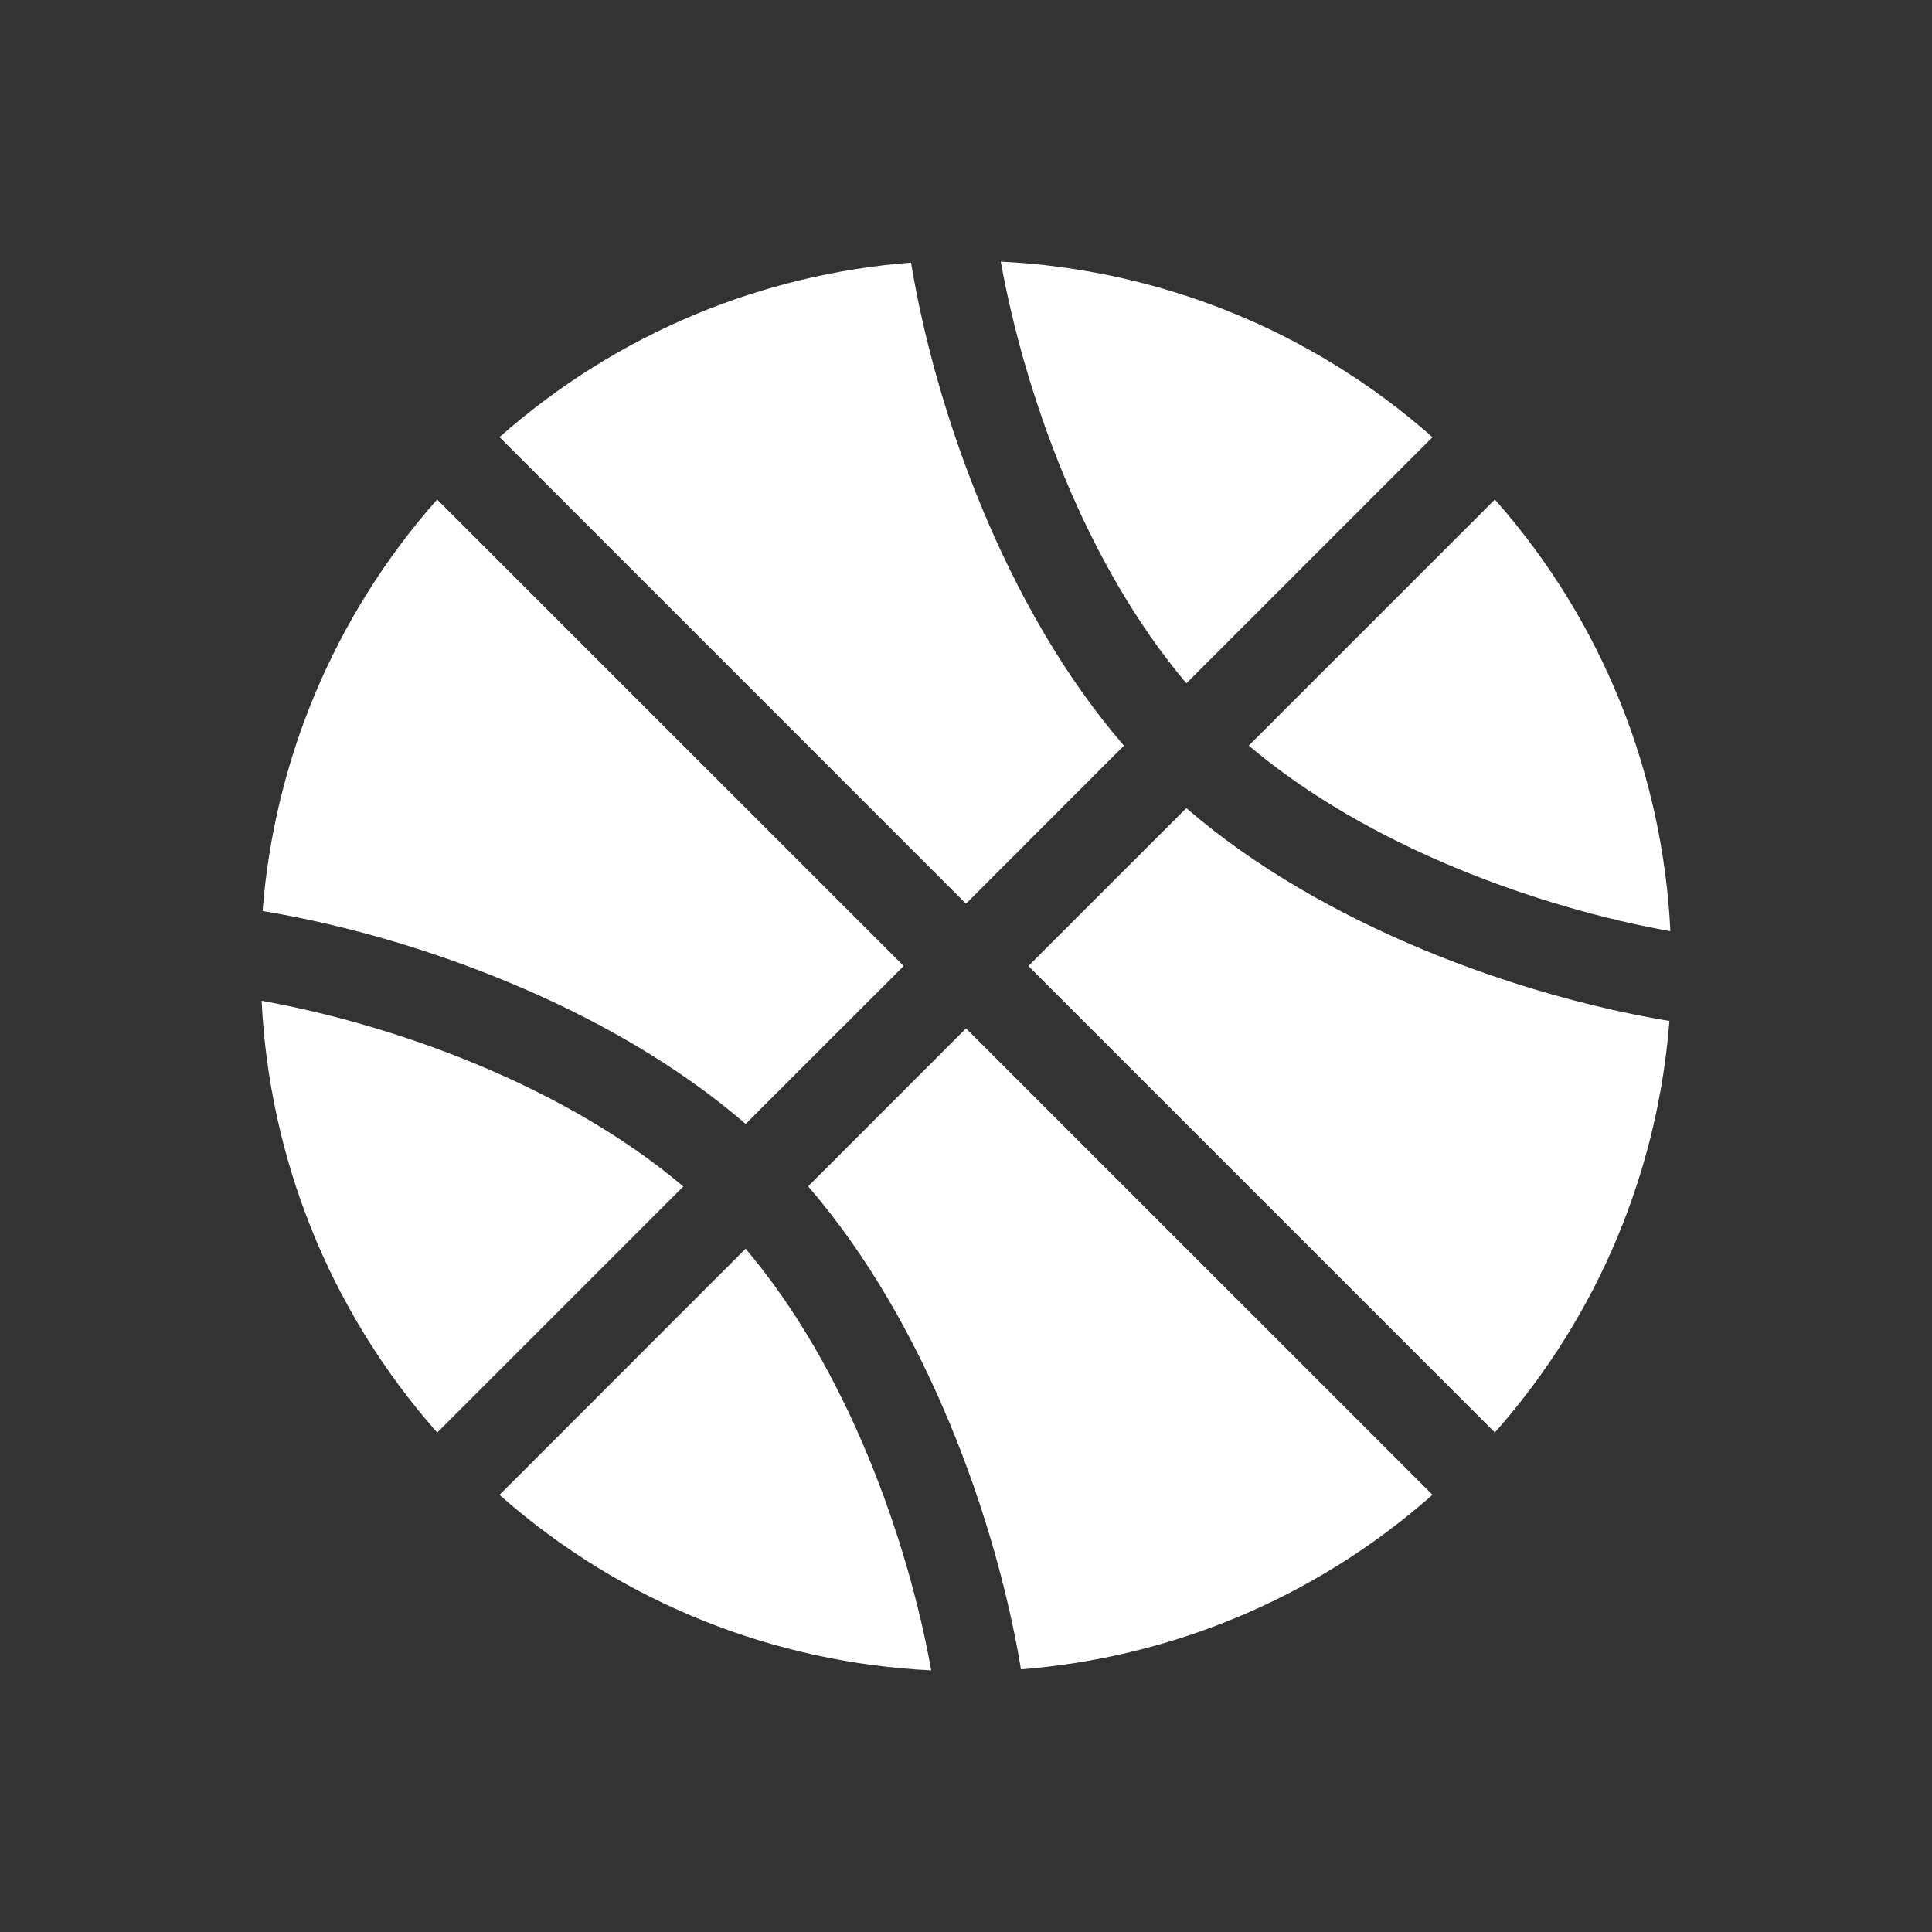
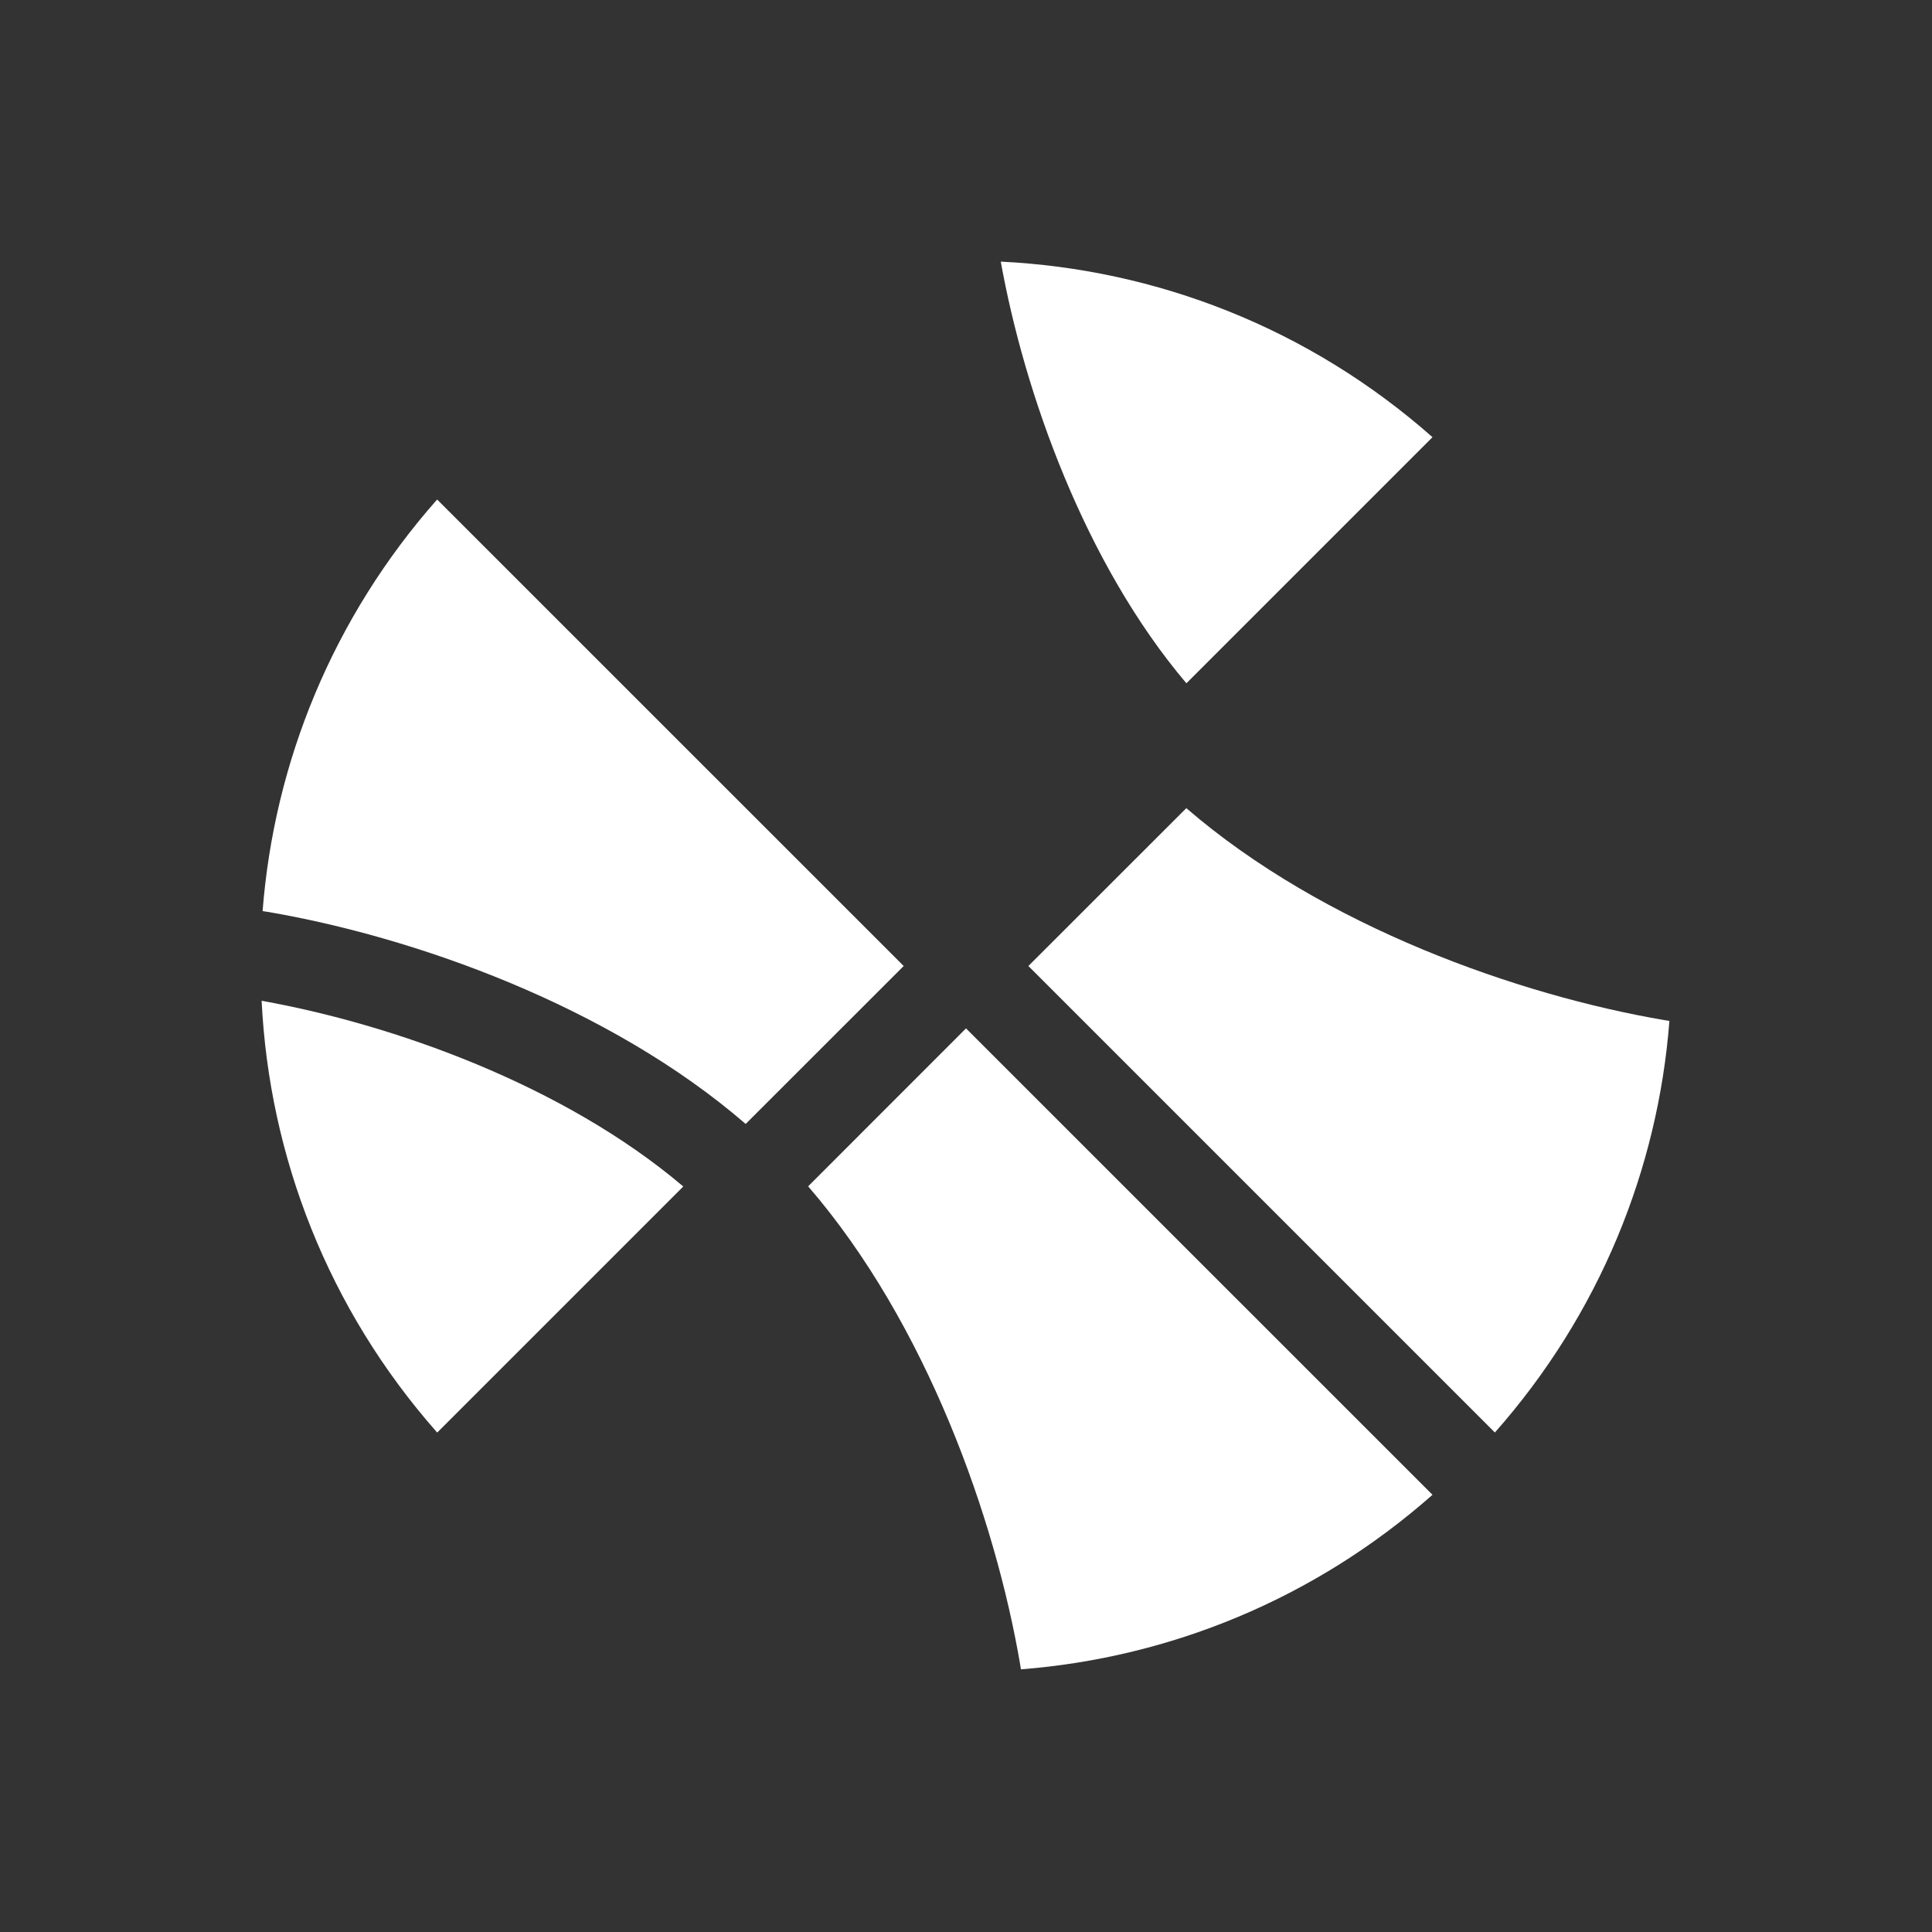
<svg xmlns="http://www.w3.org/2000/svg" width="24" height="24" viewBox="0 0 24 24" fill="none">
  <rect x="0" y="0" width="24" height="24" fill="#333333" stroke="none" />
-   <path d="M11.327 3.321L11.318 3.262C9.477 3.405 7.678 4.129 6.205 5.43L12 11.226L13.962 9.263C12.488 7.558 11.634 5.128 11.327 3.321Z" fill="white" />
  <path d="M12.432 3.25C12.724 4.874 13.472 6.994 14.738 8.488L17.795 5.431C16.256 4.071 14.359 3.344 12.432 3.25Z" fill="white" />
-   <path d="M18.57 6.205L15.513 9.262C17.006 10.528 19.126 11.277 20.75 11.568C20.656 9.641 19.93 7.744 18.57 6.205Z" fill="white" />
-   <path d="M5.796 5.801L5.798 5.798L5.801 5.795L5.796 5.801Z" fill="white" />
  <path d="M5.43 6.205C4.129 7.678 3.405 9.477 3.262 11.318L3.321 11.327C5.128 11.634 7.558 12.488 9.263 13.962L11.226 12L5.43 6.205Z" fill="white" />
  <path d="M3.25 12.432C3.344 14.359 4.071 16.256 5.431 17.796L8.488 14.739C6.994 13.472 4.874 12.723 3.25 12.432Z" fill="white" />
-   <path d="M9.262 15.512L6.205 18.57C7.744 19.93 9.642 20.656 11.568 20.75C11.276 19.126 10.528 17.006 9.262 15.512Z" fill="white" />
  <path d="M12 12.775L10.039 14.737C11.512 16.442 12.365 18.872 12.673 20.678L12.682 20.737C14.523 20.594 16.323 19.869 17.795 18.569L12 12.775Z" fill="white" />
  <path d="M20.679 12.673C18.872 12.365 16.442 11.512 14.737 10.039L12.775 12L18.57 17.795C19.871 16.323 20.596 14.523 20.738 12.682L20.679 12.673Z" fill="white" />
</svg>